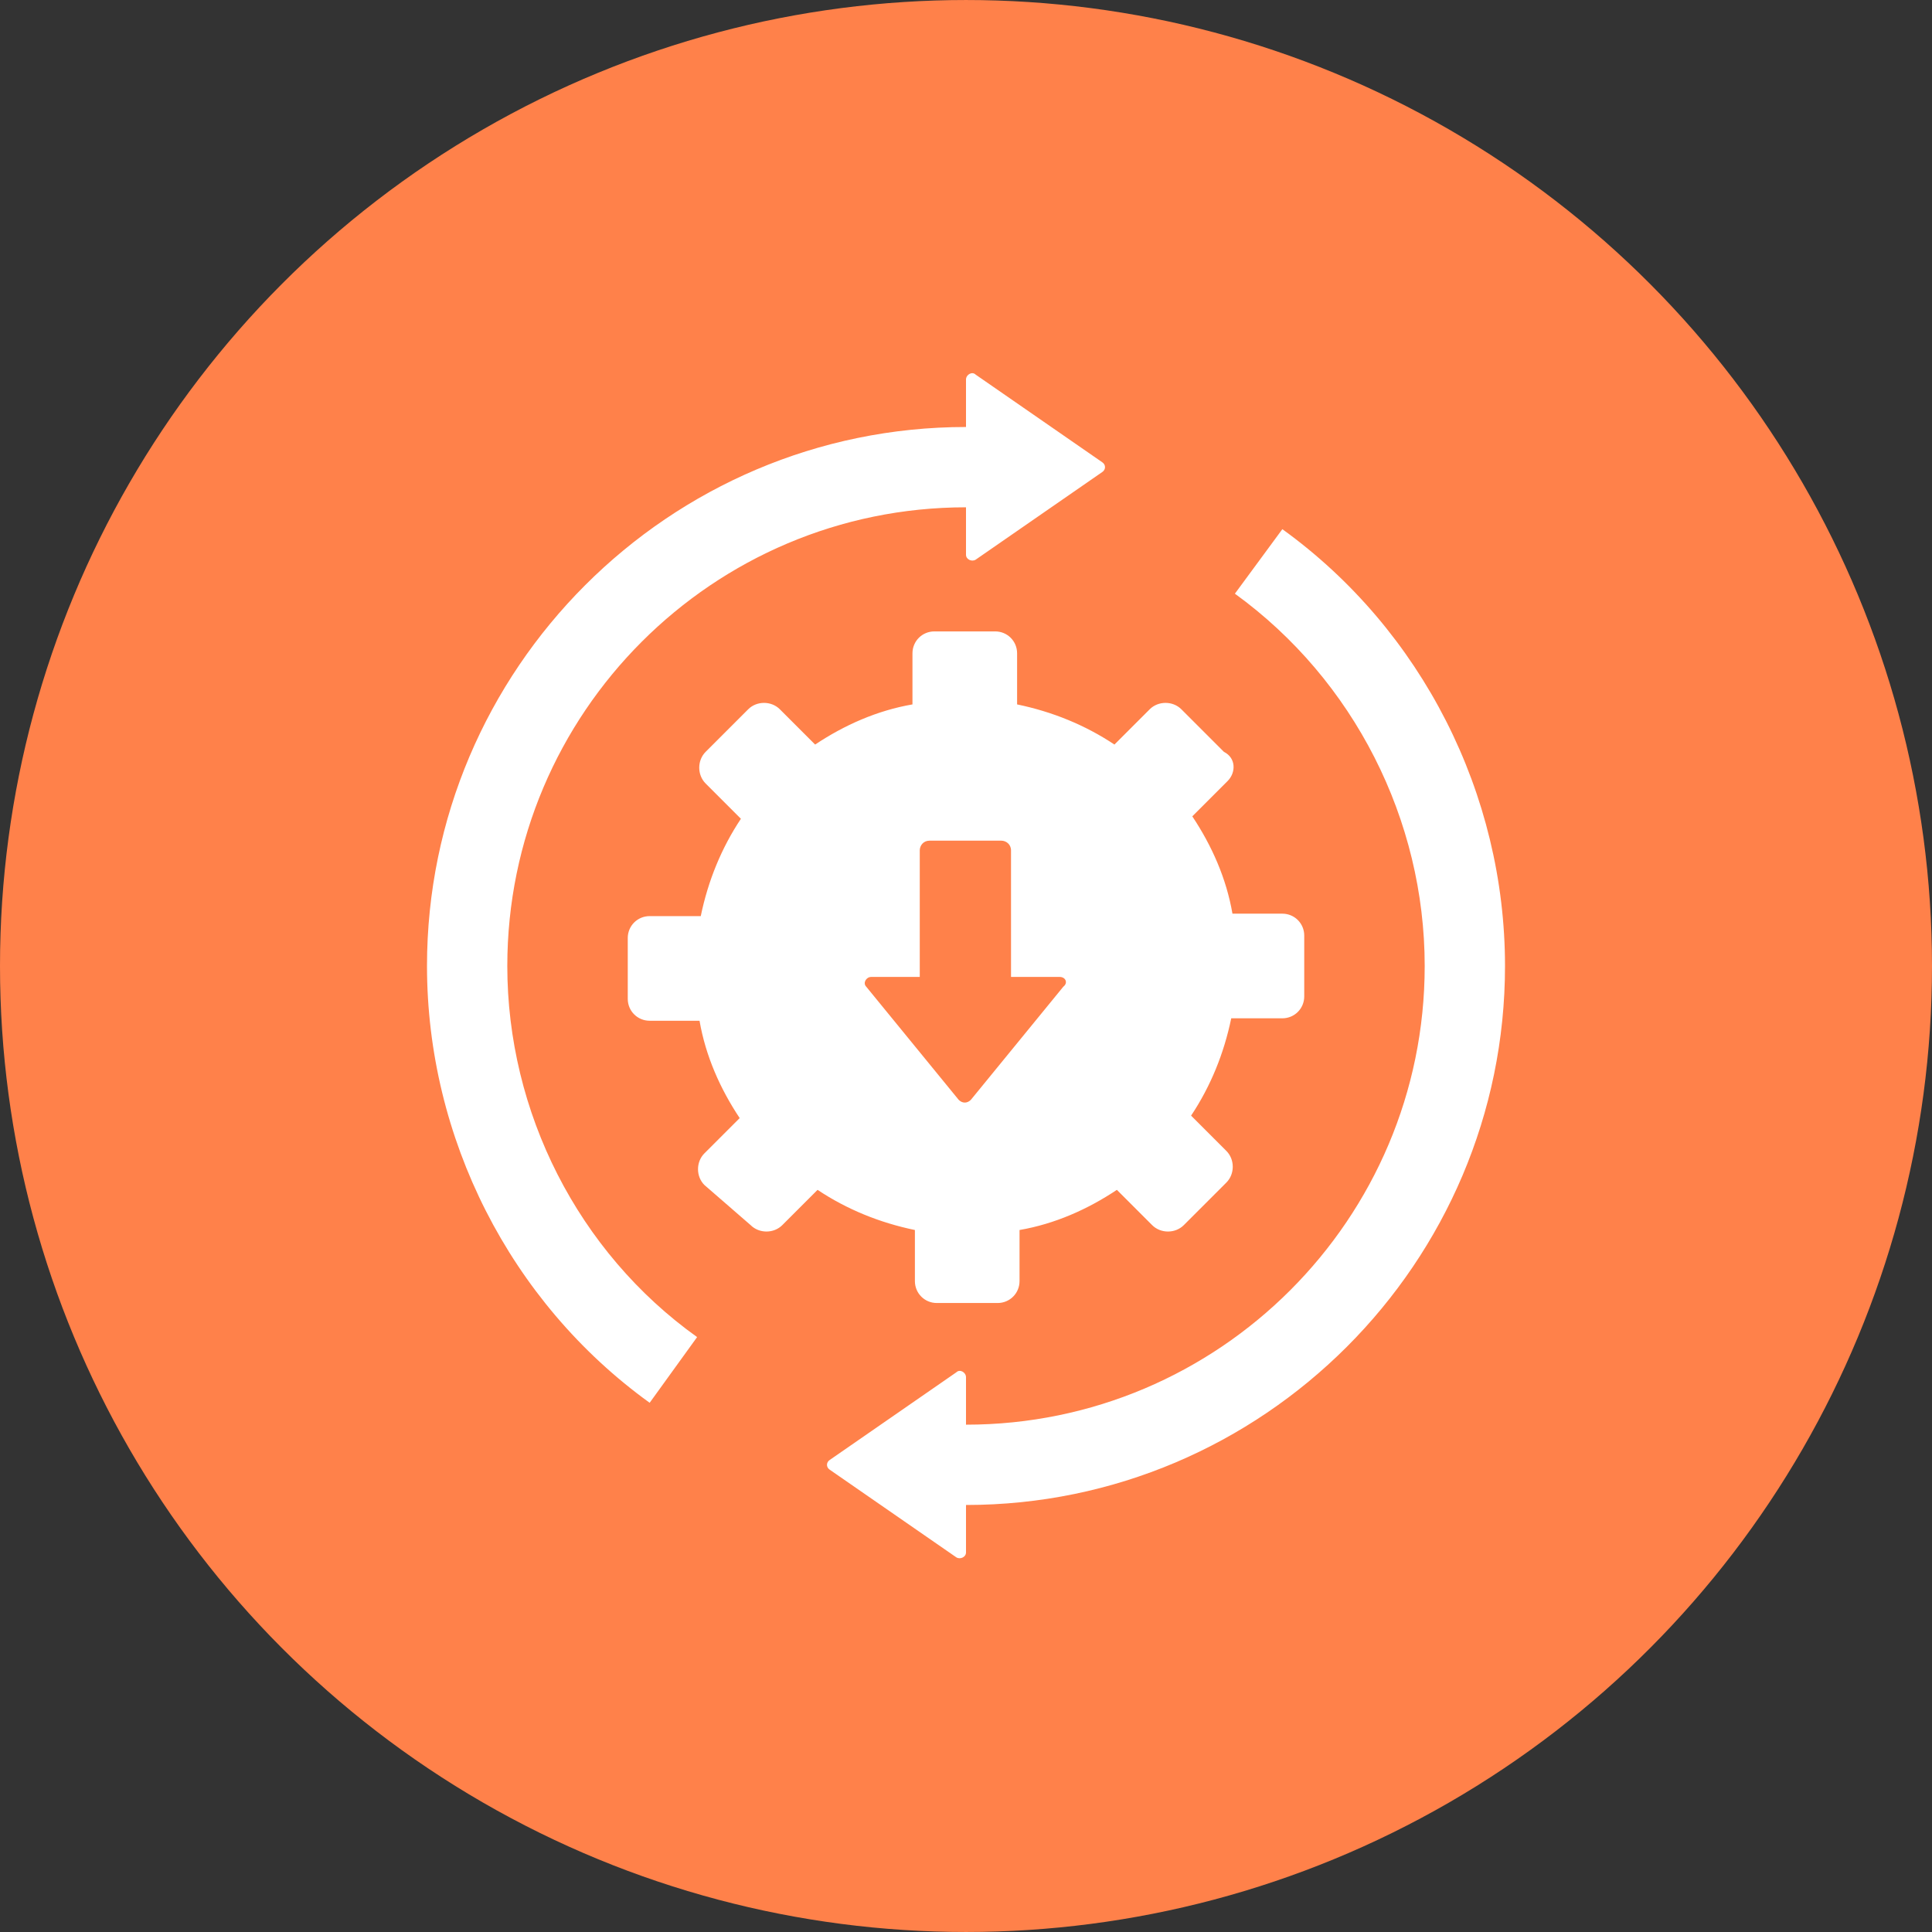
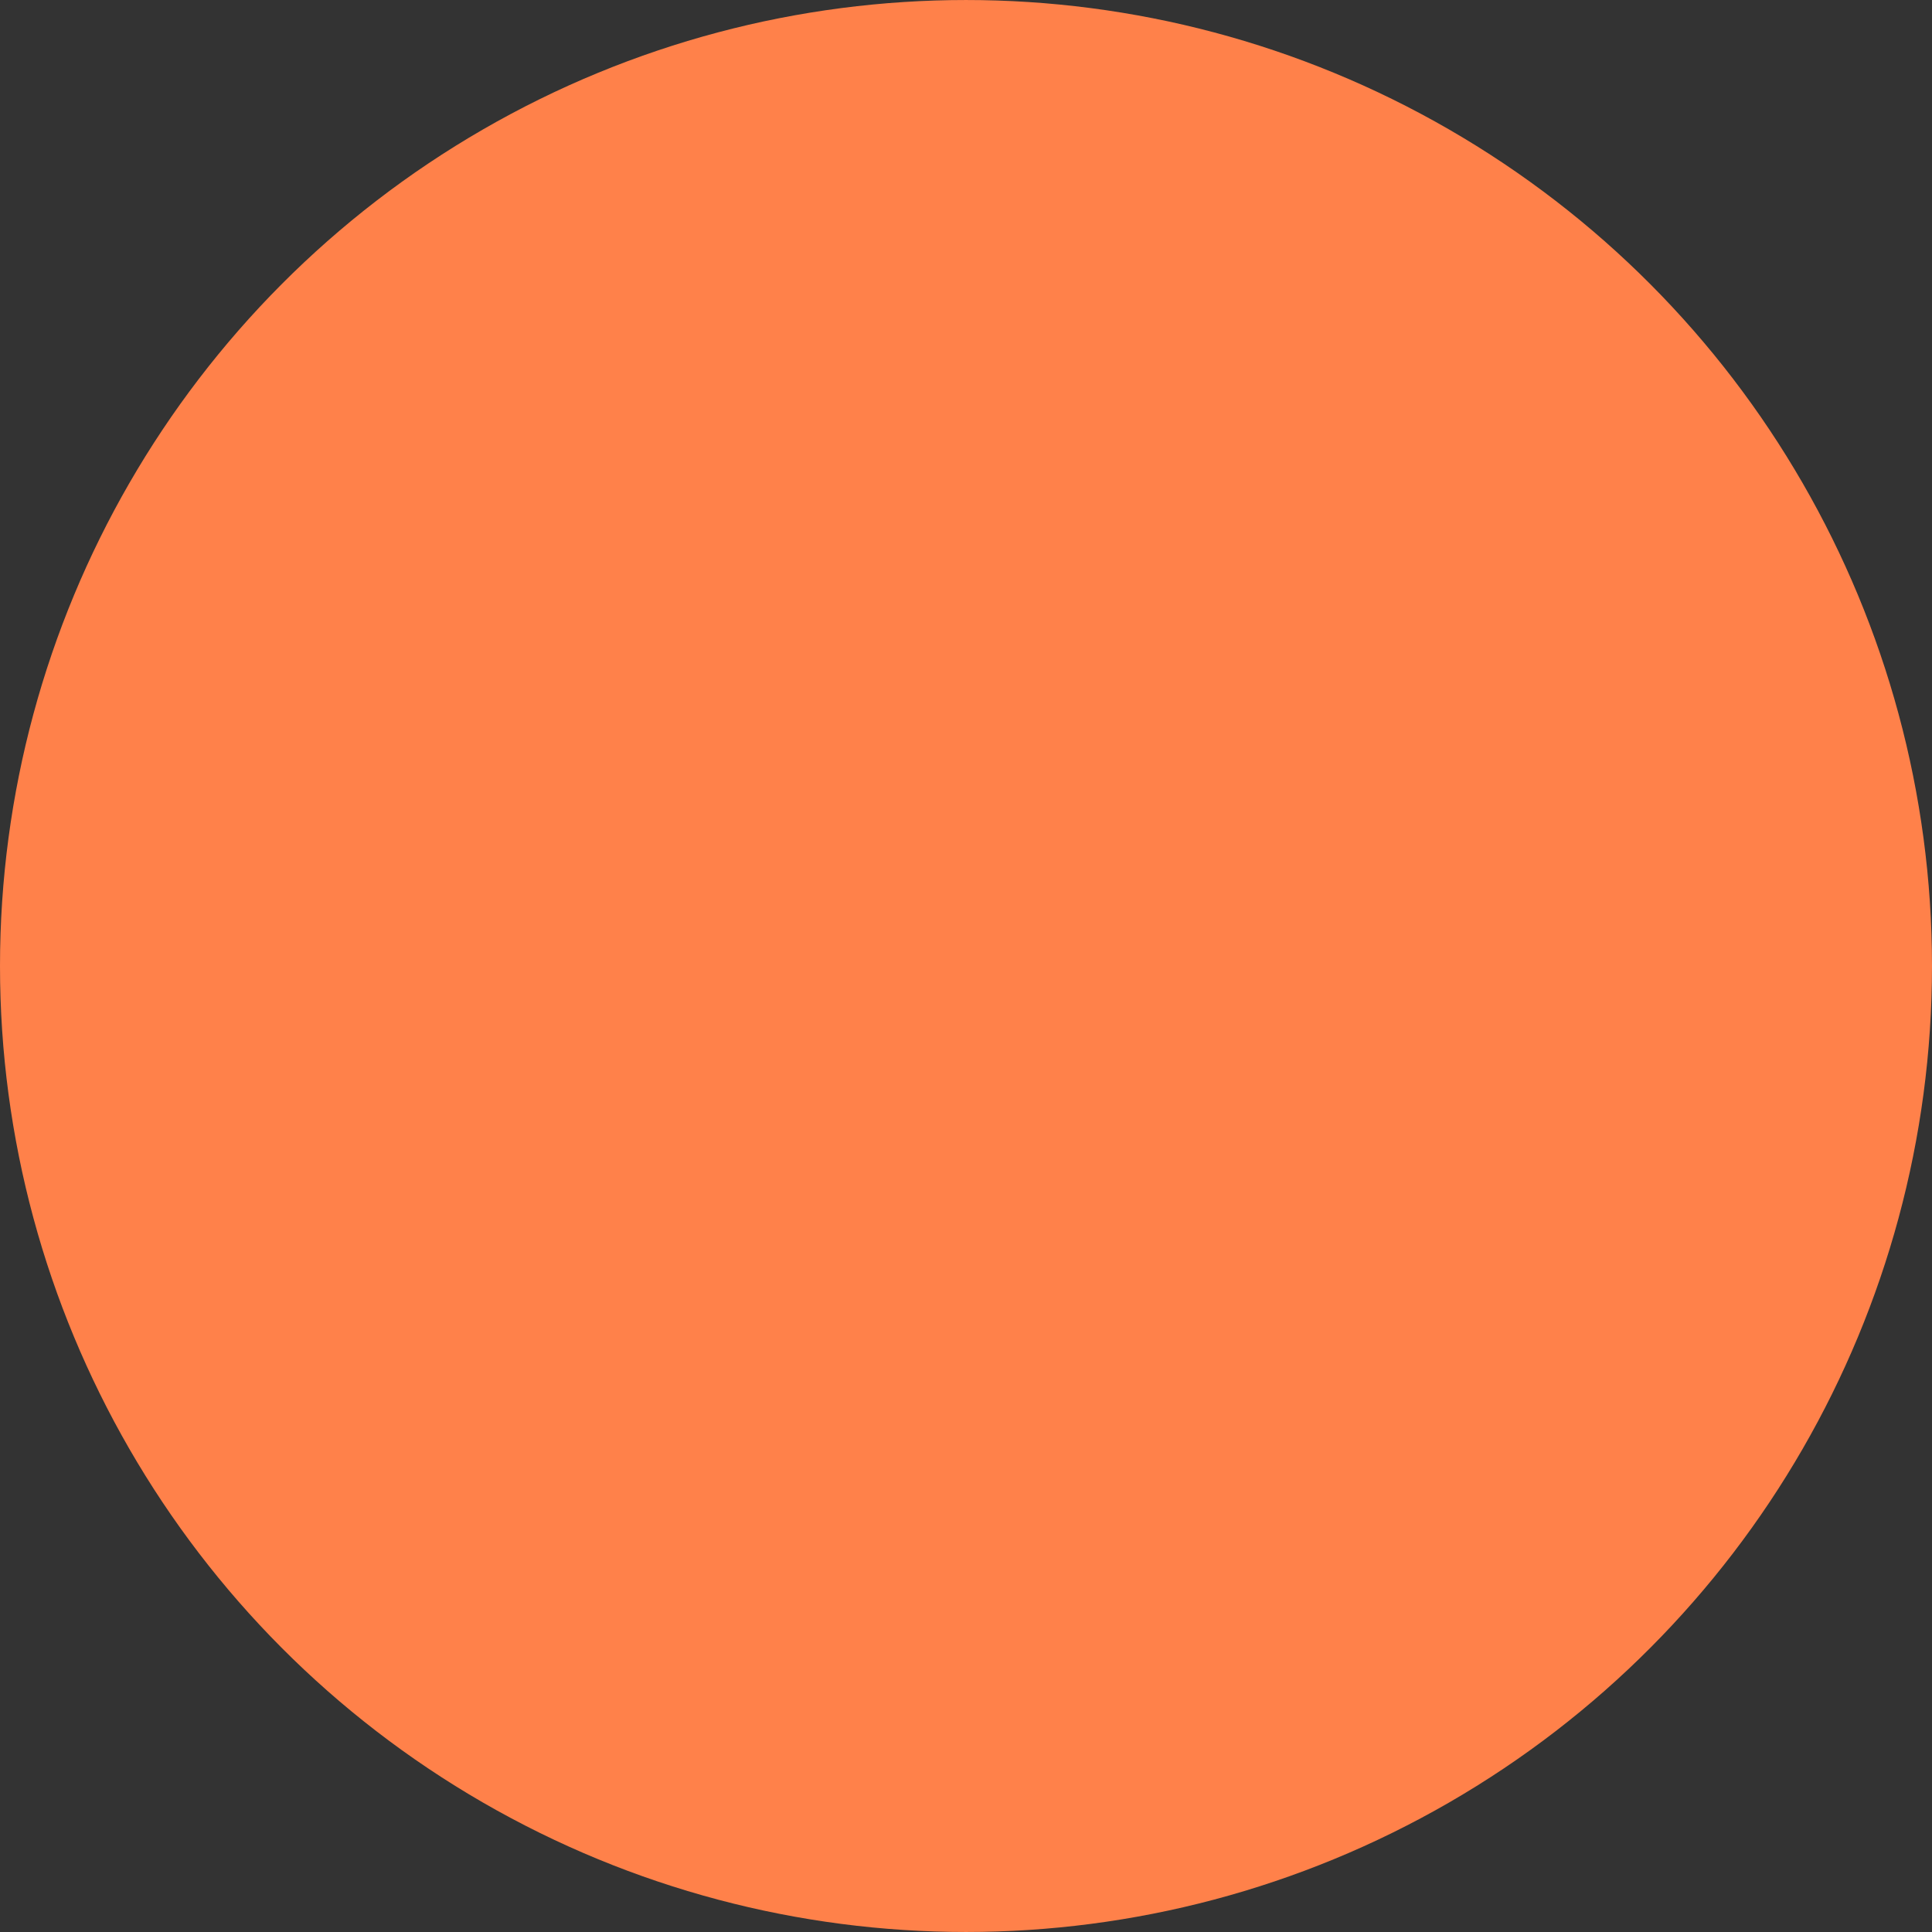
<svg xmlns="http://www.w3.org/2000/svg" width="752pt" height="752pt" version="1.1" viewBox="0 0 752 752">
  <rect x="0" y="0" width="752" height="752" fill="#333333" stroke="none" />
  <g>
    <path d="m752 376c0 134.33-71.664 258.46-188 325.62-116.34 67.168-259.66 67.168-376 0-116.34-67.164-188-191.29-188-325.62s71.664-258.46 188-325.62c116.34-67.168 259.66-67.168 376 0 116.34 67.164 188 191.29 188 325.62" fill="#ff814a" />
-     <path d="m166.2 376c0-115.55 94.246-209.8 209.8-209.8v-18.469c0-1.895 2.367-3.316 3.789-1.895l49.254 34.098c1.422 0.945 1.422 2.84 0 3.789l-49.254 34.098c-1.422 0.945-3.789 0-3.789-1.895v-18.469c-98.504 0-178.54 80.035-178.54 178.54 0 56.828 27.469 111.29 73.879 144.44l-18.469 25.574c-54.461-39.305-86.668-103.24-86.668-170.02zm332.93-170.02-18.469 25.102c46.41 33.625 73.879 88.086 73.879 144.91 0 98.504-80.035 178.54-178.54 178.54v-18.469c0-1.895-2.367-3.316-3.789-1.895l-49.254 34.098c-1.422 0.945-1.422 2.84 0 3.789l49.254 34.098c1.422 0.945 3.789 0 3.789-1.895v-18.469c115.55 0 209.8-94.242 209.8-209.8-0.004-66.773-32.207-130.71-86.668-170.02zm-21.312 98.031-13.734 13.734c7.578 11.367 13.262 24.152 15.629 37.887h19.418c4.734 0 8.523 3.789 8.523 8.523v23.68c0 4.734-3.789 8.523-8.523 8.523h-19.891c-2.84 13.734-8.051 26.52-15.629 37.887l13.734 13.734c3.316 3.316 3.316 8.996 0 12.312l-16.574 16.574c-3.316 3.316-8.996 3.316-12.312 0l-13.734-13.734c-11.367 7.578-24.152 13.262-37.887 15.629v19.891c0 4.734-3.789 8.523-8.523 8.523h-23.68c-4.734 0-8.523-3.789-8.523-8.523v-19.891c-13.734-2.84-26.52-8.051-37.887-15.629l-13.734 13.734c-3.316 3.316-8.996 3.316-12.312 0l-18-15.625c-3.316-3.316-3.316-8.996 0-12.312l13.734-13.734c-7.578-11.367-13.262-24.152-15.629-37.887h-19.414c-4.734 0-8.523-3.789-8.523-8.523v-23.68c0-4.734 3.789-8.523 8.523-8.523h19.891c2.84-13.734 8.051-26.52 15.629-37.887l-13.734-13.734c-3.316-3.316-3.316-8.996 0-12.312l16.574-16.574c3.316-3.316 8.996-3.316 12.312 0l13.734 13.734c11.367-7.578 24.152-13.262 37.887-15.629v-19.891c0-4.734 3.789-8.523 8.523-8.523h23.68c4.734 0 8.523 3.789 8.523 8.523v19.891c13.734 2.84 26.52 8.051 37.887 15.629l13.734-13.734c3.316-3.316 8.996-3.316 12.312 0l16.574 16.574c4.738 2.367 4.738 8.051 1.422 11.363zm-65.352 76.246h-18.941l-0.004-49.25c0-2.367-1.895-3.789-3.789-3.789h-27.941c-2.367 0-3.789 1.895-3.789 3.789v49.254h-18.941c-1.895 0-3.316 2.367-1.895 3.789l35.992 44.043c1.422 1.422 3.316 1.422 4.734 0l35.992-44.043c1.895-1.422 0.949-3.793-1.418-3.793z" fill="#fff" />
  </g>
</svg>